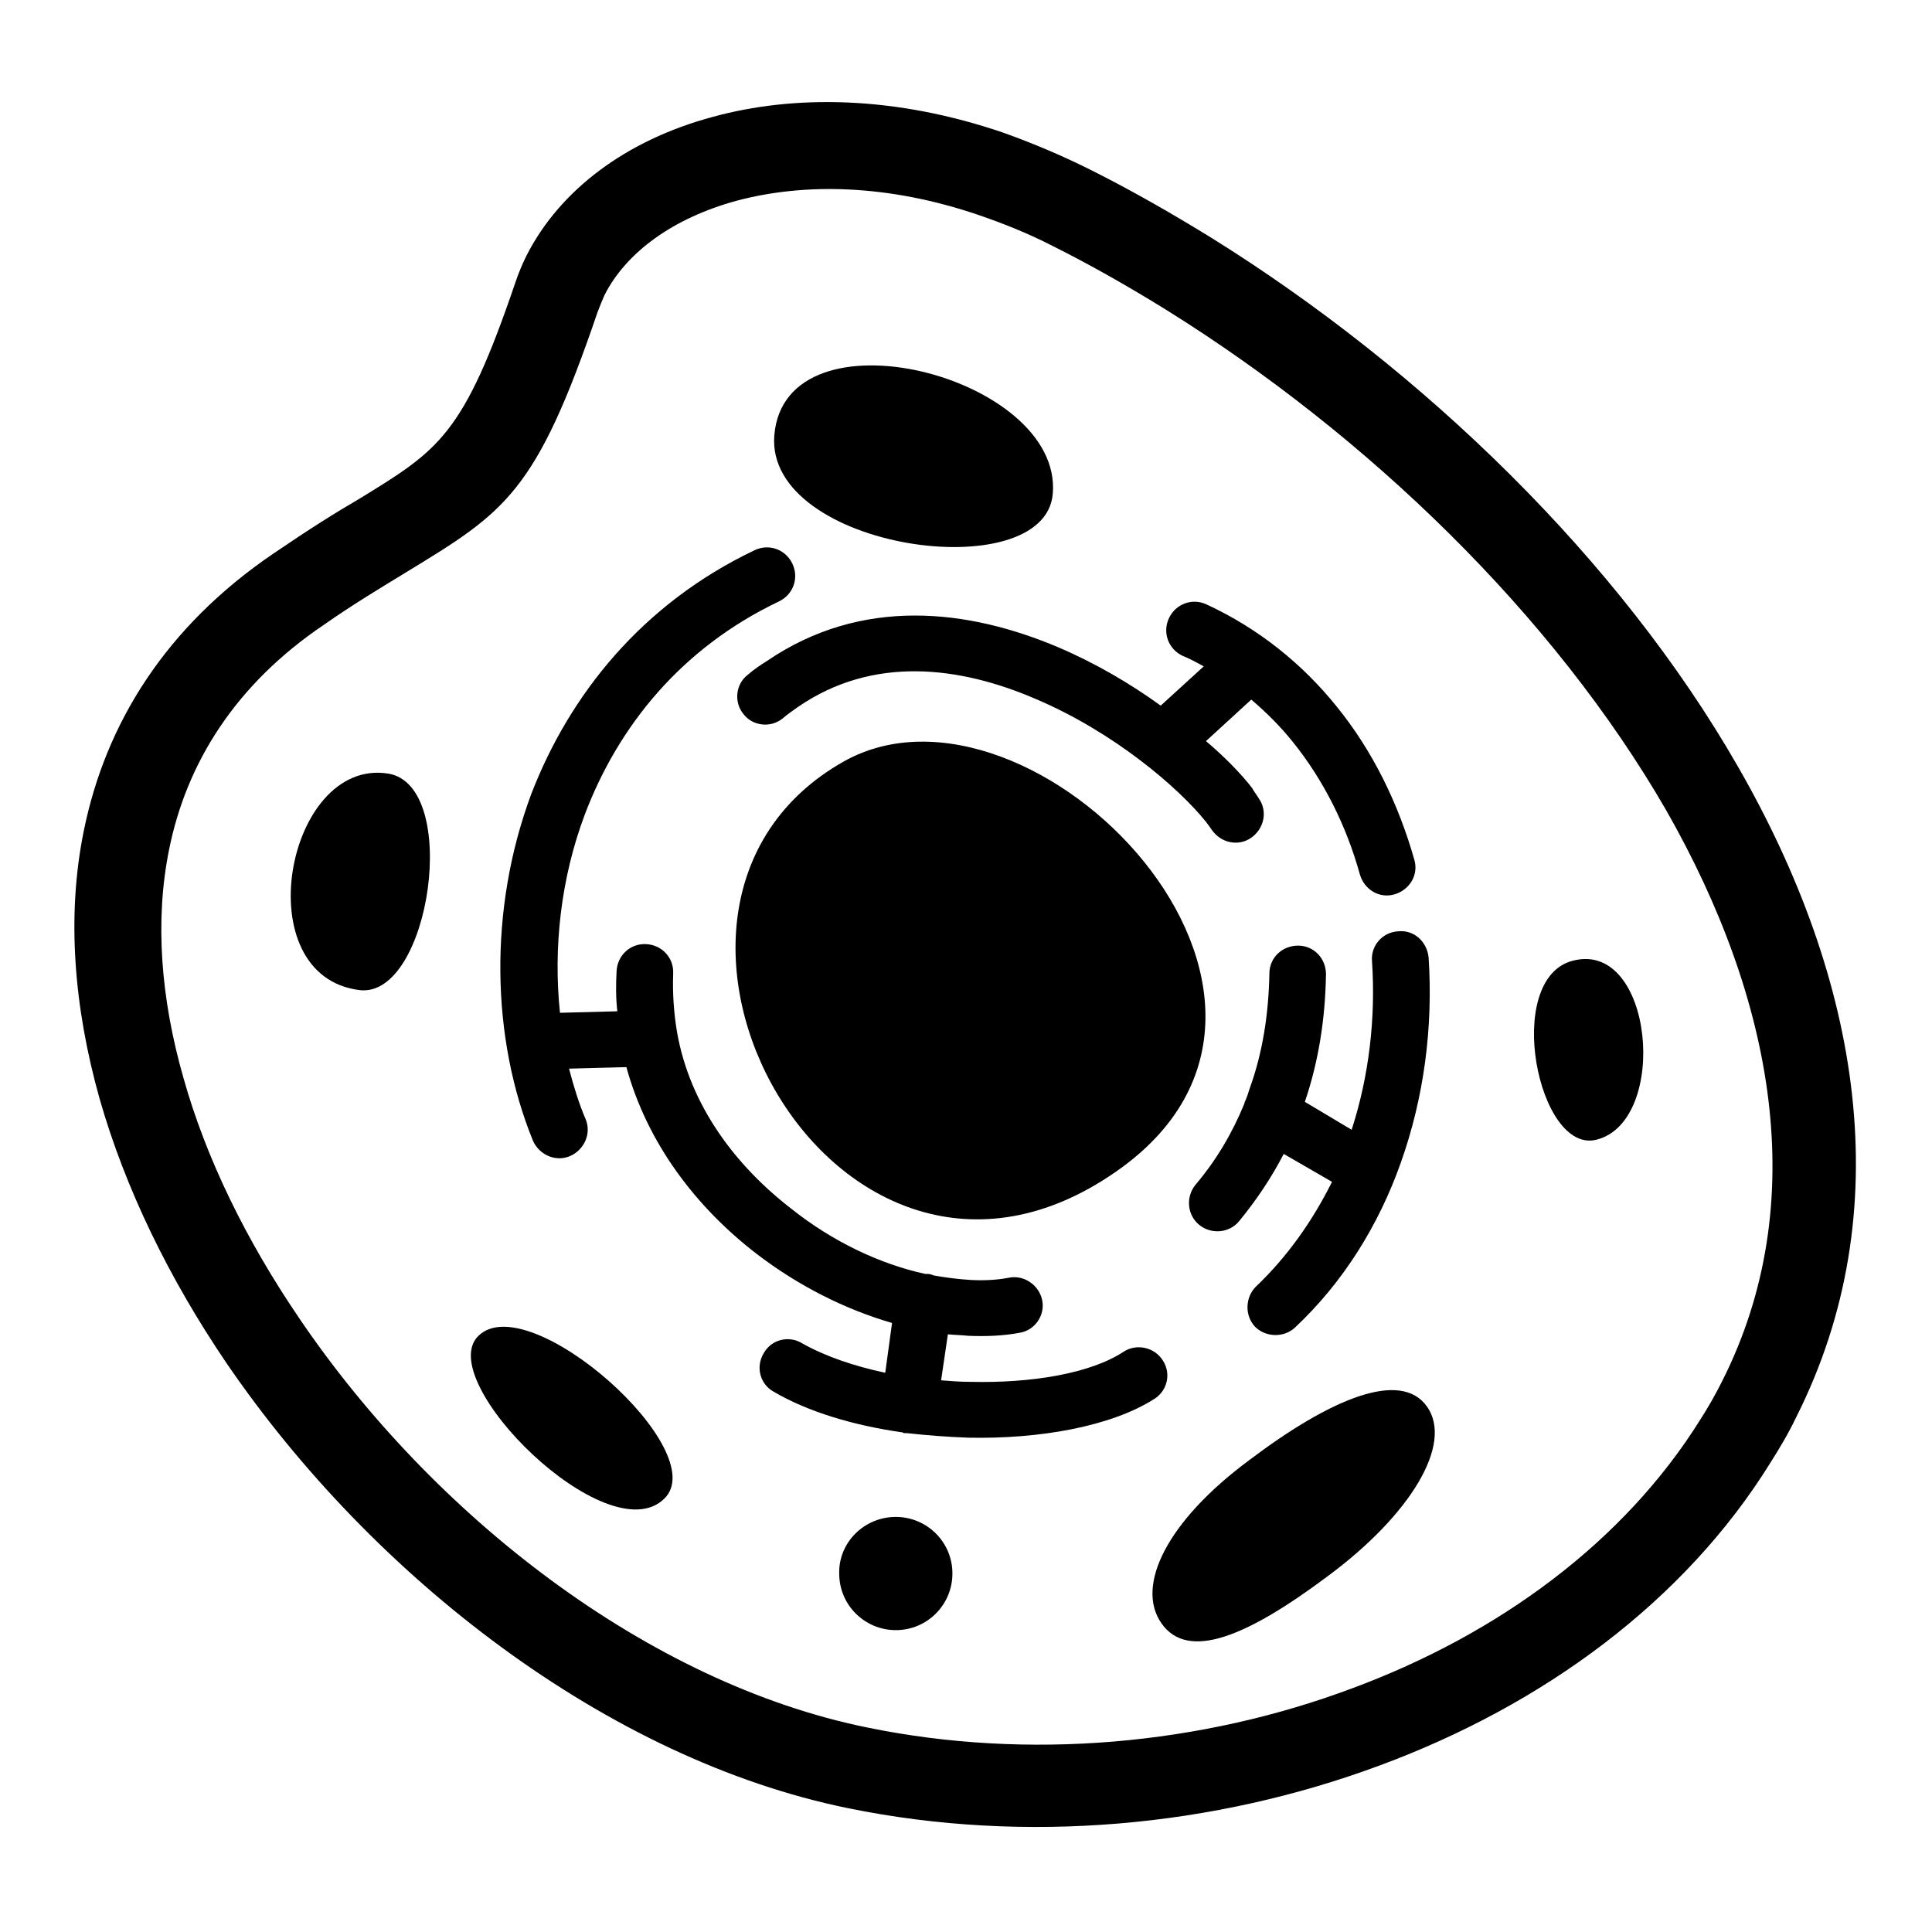
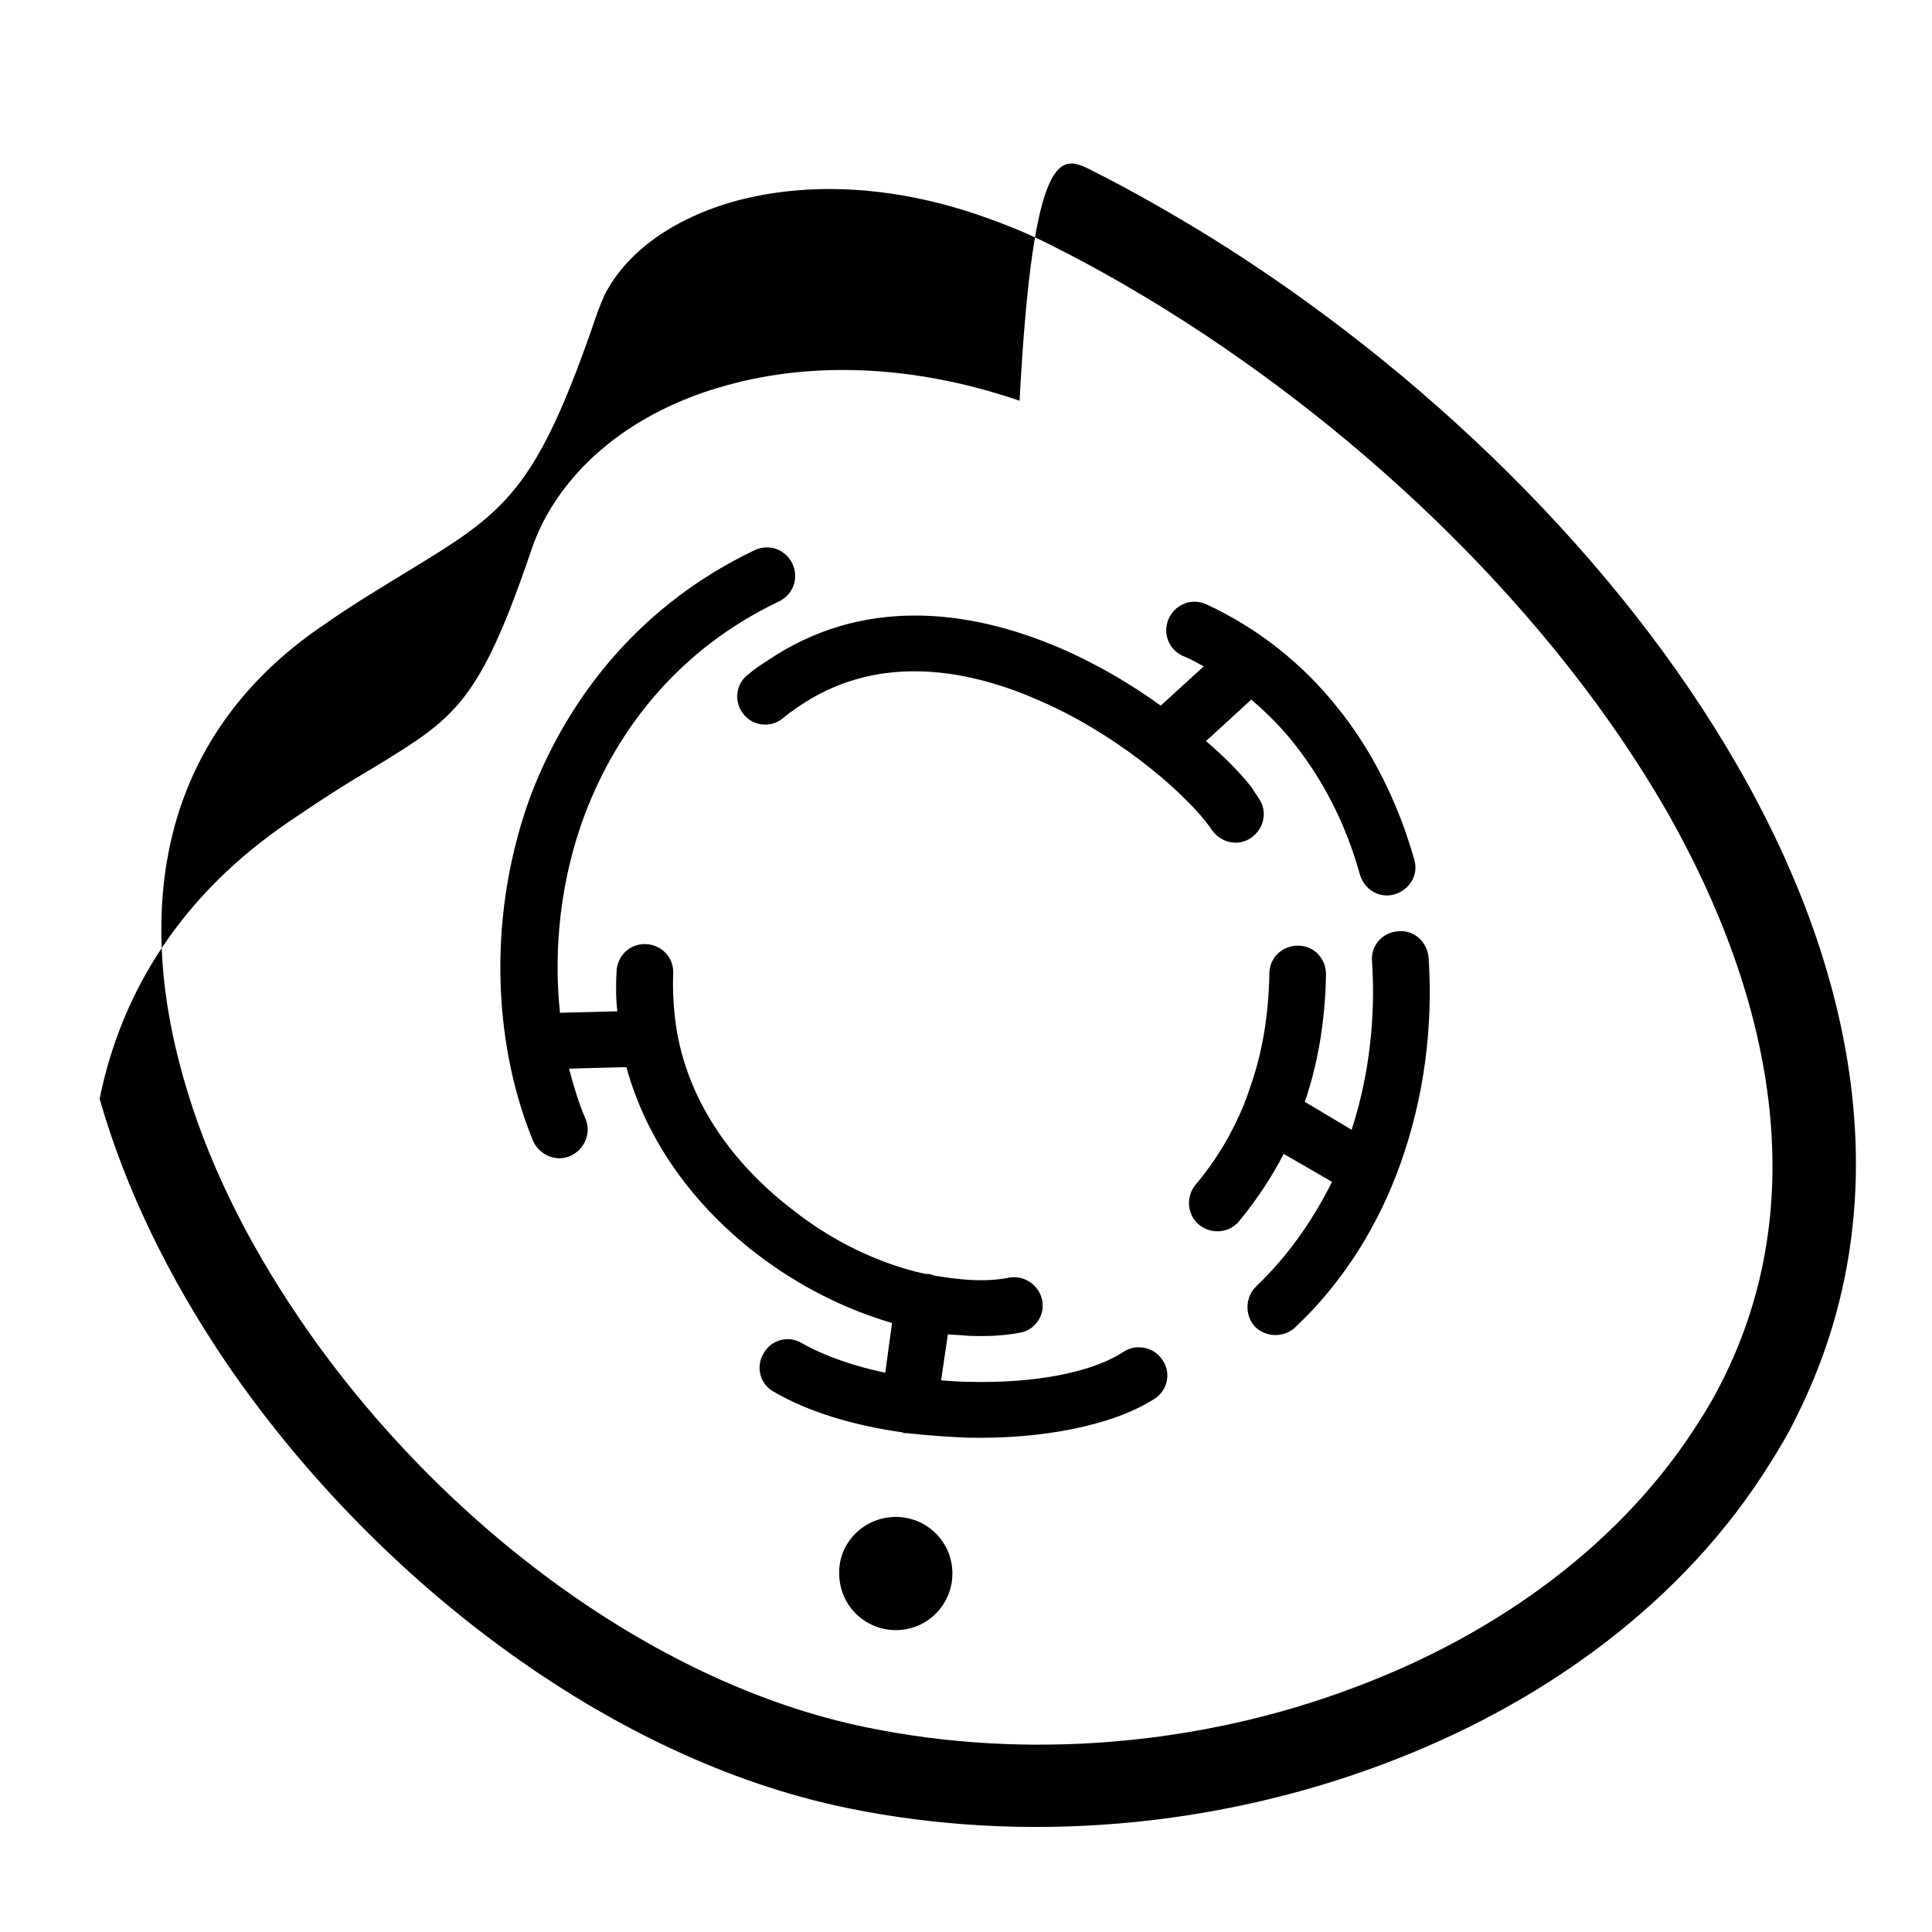
<svg xmlns="http://www.w3.org/2000/svg" version="1.1" x="0px" y="0px" viewBox="0 0 256 256" enable-background="new 0 0 256 256" xml:space="preserve">
  <g>
-     <path fill="#000000" d="M111.8,100.9c24.9-14,69.3,31.4,36,54.4C110.6,181.1,77.6,120.2,111.8,100.9z M139.5,65.4 c-1,12.6-38.1,7.4-36.9-7.7C104,40.4,140.8,49.8,139.5,65.4z M63.4,177c6.7-6.5,31.2,15.3,24.6,21.6 C80.5,205.9,57.3,182.9,63.4,177z M189.1,186.4c3.5,5-2.3,14.4-13.1,22.4c-10.8,8.1-18.6,11.3-22.1,6.3c-3.5-5,0.8-13.6,11.6-21.6 C176.2,185.4,185.6,181.4,189.1,186.4L189.1,186.4z M51.4,102.5c9.7,1.5,5.6,29.7-3.7,28.7C32.5,129.4,37.9,100.4,51.4,102.5z" />
-     <path fill="#000000" d="M154.6,41.1c-5-3.1-10.1-6-15.1-8.5c-3.3-1.7-6.6-3-9.8-4.1c-12-4.1-23.1-4.3-32.1-1.9 c-8.4,2.3-14.6,6.8-17.5,12.5c-0.3,0.7-0.6,1.4-0.9,2.2c-8.2,24.1-12.2,26.5-25.5,34.6c-3.1,1.9-6.8,4.1-10.8,6.9 c-11.7,7.9-18.2,18.3-20.5,29.8c-1.9,9.4-1.1,19.7,1.9,30.2c3,10.7,8.3,21.5,15.3,31.8c17.8,26.3,46.3,48.4,75.3,54.3 c21.4,4.4,44.3,2.3,64.3-5.2c19.4-7.2,36-19.4,46.1-35.6c1.1-1.7,2.1-3.5,2.9-5.1c11.9-23.6,6.9-50.5-7.4-75.6 C205.8,81.4,181.2,57.7,154.6,41.1L154.6,41.1z M171.6,175.9c-1.5,1.4-3.9,1.3-5.3-0.1c-1.4-1.5-1.3-3.9,0.1-5.3 c4.2-4,7.5-8.7,10.1-13.9l-6.4-3.7c-1.6,3.1-3.6,6.1-5.9,8.9c-1.3,1.6-3.7,1.8-5.3,0.5c-1.6-1.3-1.8-3.7-0.5-5.3 c2.8-3.3,4.9-6.9,6.5-10.8l0-0.1c0.3-0.6,0.5-1.3,0.7-1.9c1.7-4.7,2.5-9.8,2.6-15.2c0-2.1,1.7-3.7,3.8-3.7c2.1,0,3.7,1.7,3.7,3.8 c-0.1,6-1,11.6-2.8,16.9l6.2,3.7c2.3-7.1,3.2-14.8,2.7-22.3c-0.2-2.1,1.4-3.9,3.5-4c2.1-0.2,3.8,1.4,4,3.5 c0.6,9.2-0.6,18.5-3.7,27.2C182.7,162.3,178,169.9,171.6,175.9L171.6,175.9z M166.8,105.8c1.2,1.7,0.7,4-1,5.2 c-1.7,1.2-4,0.7-5.2-1c-0.2-0.3-0.5-0.7-0.8-1.1c-3.6-4.5-12.2-11.9-22.6-16.3c-10-4.3-21.5-5.8-31.5,1.1c-0.7,0.5-1.3,0.9-2,1.5 c-1.6,1.3-4,1-5.2-0.6c-1.3-1.6-1-4,0.6-5.2c0.8-0.7,1.7-1.3,2.5-1.8c12.6-8.6,26.7-6.9,38.7-1.8c4.9,2.1,9.5,4.8,13.5,7.7l5.7-5.2 c-0.9-0.5-1.8-1-2.8-1.4c-1.9-0.9-2.7-3.1-1.8-5c0.9-1.9,3.1-2.7,5-1.8c6.9,3.2,12.7,7.9,17.2,13.5c4.8,5.9,8.2,12.9,10.3,20.3 c0.6,2-0.6,4-2.6,4.6c-2,0.6-4-0.6-4.6-2.6c-1.8-6.5-4.8-12.5-8.9-17.6c-1.6-2-3.5-3.9-5.5-5.6l-6,5.5c2.6,2.2,4.7,4.4,6.1,6.2 C166.1,104.8,166.5,105.3,166.8,105.8L166.8,105.8z M118.7,201c4.1,0,7.5,3.3,7.5,7.5c0,4.1-3.3,7.5-7.5,7.5 c-4.1,0-7.5-3.3-7.5-7.5C111.1,204.4,114.5,201,118.7,201z M122.6,168.8c0.1,0,0.2,0,0.3,0c0.3,0,0.6,0.1,0.8,0.2 c1.7,0.3,3.3,0.5,4.9,0.6c1.8,0.1,3.6,0,5.1-0.3c2-0.4,4,1,4.4,3s-1,4-3,4.3c-2.1,0.4-4.4,0.5-6.8,0.4c-0.9-0.1-1.8-0.1-2.7-0.2 l-0.9,6.1c1.3,0.1,2.5,0.2,3.8,0.2c8.2,0.2,16-1.1,20.4-4c1.7-1.1,4.1-0.6,5.2,1.2c1.1,1.7,0.6,4-1.2,5.1 c-5.7,3.6-15.1,5.3-24.6,5.1c-2.7-0.1-5.4-0.3-8.1-0.6c-0.1,0-0.2,0-0.3,0c-0.1,0-0.2,0-0.3-0.1c-6.4-0.9-12.5-2.7-17.1-5.4 c-1.8-1-2.4-3.3-1.3-5.1c1-1.8,3.3-2.4,5.1-1.3c3,1.7,6.8,3,11,3.9l0.9-6.6c-6.2-1.8-12.4-4.9-18-9.2c-7.9-6.1-14.4-14.5-17.2-24.7 l-7.6,0.2c0.6,2.3,1.3,4.6,2.2,6.7c0.8,1.9-0.2,4.1-2.1,4.9c-1.9,0.8-4.1-0.2-4.9-2.1c-5.5-13.5-5.9-30.6-0.2-45.9 C75.5,92,85.1,80,100,72.9c1.9-0.9,4.1-0.1,5,1.8c0.9,1.9,0.1,4.1-1.8,5c-13,6.2-21.3,16.6-25.7,28.2c-3.2,8.5-4.2,17.7-3.3,26.3 l7.6-0.2c-0.2-1.7-0.2-3.5-0.1-5.3c0.1-2.1,1.8-3.7,3.9-3.6c2.1,0.1,3.7,1.8,3.6,3.9c-0.1,2.7,0.1,5.3,0.5,7.7 c1.7,9.8,7.8,17.8,15.2,23.5C110.3,164.5,116.6,167.5,122.6,168.8L122.6,168.8z M144.5,22.5c5.4,2.7,10.8,5.8,16,9 c28.1,17.5,54.1,42.7,69.8,70.1c16.2,28.2,21.5,58.8,7.7,86.2c-1,2.1-2.2,4.1-3.4,6c-11.4,18.4-30.1,32.1-51.7,40.1 c-22,8.2-47,10.5-70.5,5.7c-31.9-6.5-63-30.6-82.4-59c-7.6-11.2-13.4-23.1-16.8-35c-3.4-12.1-4.4-24.2-2.1-35.5 c2.9-14.3,10.9-27.1,25.2-36.8c4.7-3.2,8.2-5.4,11.3-7.2c10.6-6.5,13.8-8.4,20.7-28.7c0.4-1.2,0.9-2.4,1.5-3.6 c4.4-8.6,13.1-15.2,24.6-18.3c10.9-3,24.3-2.8,38.6,2.1C136.9,19,140.7,20.6,144.5,22.5L144.5,22.5z" />
-     <path fill="#000000" d="M211.6,151c-7.8,2.1-12.5-21.3-3.2-23.7C219.1,124.5,221.2,148.5,211.6,151z" />
+     <path fill="#000000" d="M154.6,41.1c-5-3.1-10.1-6-15.1-8.5c-3.3-1.7-6.6-3-9.8-4.1c-12-4.1-23.1-4.3-32.1-1.9 c-8.4,2.3-14.6,6.8-17.5,12.5c-0.3,0.7-0.6,1.4-0.9,2.2c-8.2,24.1-12.2,26.5-25.5,34.6c-3.1,1.9-6.8,4.1-10.8,6.9 c-11.7,7.9-18.2,18.3-20.5,29.8c-1.9,9.4-1.1,19.7,1.9,30.2c3,10.7,8.3,21.5,15.3,31.8c17.8,26.3,46.3,48.4,75.3,54.3 c21.4,4.4,44.3,2.3,64.3-5.2c19.4-7.2,36-19.4,46.1-35.6c1.1-1.7,2.1-3.5,2.9-5.1c11.9-23.6,6.9-50.5-7.4-75.6 C205.8,81.4,181.2,57.7,154.6,41.1L154.6,41.1z M171.6,175.9c-1.5,1.4-3.9,1.3-5.3-0.1c-1.4-1.5-1.3-3.9,0.1-5.3 c4.2-4,7.5-8.7,10.1-13.9l-6.4-3.7c-1.6,3.1-3.6,6.1-5.9,8.9c-1.3,1.6-3.7,1.8-5.3,0.5c-1.6-1.3-1.8-3.7-0.5-5.3 c2.8-3.3,4.9-6.9,6.5-10.8l0-0.1c0.3-0.6,0.5-1.3,0.7-1.9c1.7-4.7,2.5-9.8,2.6-15.2c0-2.1,1.7-3.7,3.8-3.7c2.1,0,3.7,1.7,3.7,3.8 c-0.1,6-1,11.6-2.8,16.9l6.2,3.7c2.3-7.1,3.2-14.8,2.7-22.3c-0.2-2.1,1.4-3.9,3.5-4c2.1-0.2,3.8,1.4,4,3.5 c0.6,9.2-0.6,18.5-3.7,27.2C182.7,162.3,178,169.9,171.6,175.9L171.6,175.9z M166.8,105.8c1.2,1.7,0.7,4-1,5.2 c-1.7,1.2-4,0.7-5.2-1c-0.2-0.3-0.5-0.7-0.8-1.1c-3.6-4.5-12.2-11.9-22.6-16.3c-10-4.3-21.5-5.8-31.5,1.1c-0.7,0.5-1.3,0.9-2,1.5 c-1.6,1.3-4,1-5.2-0.6c-1.3-1.6-1-4,0.6-5.2c0.8-0.7,1.7-1.3,2.5-1.8c12.6-8.6,26.7-6.9,38.7-1.8c4.9,2.1,9.5,4.8,13.5,7.7l5.7-5.2 c-0.9-0.5-1.8-1-2.8-1.4c-1.9-0.9-2.7-3.1-1.8-5c0.9-1.9,3.1-2.7,5-1.8c6.9,3.2,12.7,7.9,17.2,13.5c4.8,5.9,8.2,12.9,10.3,20.3 c0.6,2-0.6,4-2.6,4.6c-2,0.6-4-0.6-4.6-2.6c-1.8-6.5-4.8-12.5-8.9-17.6c-1.6-2-3.5-3.9-5.5-5.6l-6,5.5c2.6,2.2,4.7,4.4,6.1,6.2 C166.1,104.8,166.5,105.3,166.8,105.8L166.8,105.8z M118.7,201c4.1,0,7.5,3.3,7.5,7.5c0,4.1-3.3,7.5-7.5,7.5 c-4.1,0-7.5-3.3-7.5-7.5C111.1,204.4,114.5,201,118.7,201z M122.6,168.8c0.1,0,0.2,0,0.3,0c0.3,0,0.6,0.1,0.8,0.2 c1.7,0.3,3.3,0.5,4.9,0.6c1.8,0.1,3.6,0,5.1-0.3c2-0.4,4,1,4.4,3s-1,4-3,4.3c-2.1,0.4-4.4,0.5-6.8,0.4c-0.9-0.1-1.8-0.1-2.7-0.2 l-0.9,6.1c1.3,0.1,2.5,0.2,3.8,0.2c8.2,0.2,16-1.1,20.4-4c1.7-1.1,4.1-0.6,5.2,1.2c1.1,1.7,0.6,4-1.2,5.1 c-5.7,3.6-15.1,5.3-24.6,5.1c-2.7-0.1-5.4-0.3-8.1-0.6c-0.1,0-0.2,0-0.3,0c-0.1,0-0.2,0-0.3-0.1c-6.4-0.9-12.5-2.7-17.1-5.4 c-1.8-1-2.4-3.3-1.3-5.1c1-1.8,3.3-2.4,5.1-1.3c3,1.7,6.8,3,11,3.9l0.9-6.6c-6.2-1.8-12.4-4.9-18-9.2c-7.9-6.1-14.4-14.5-17.2-24.7 l-7.6,0.2c0.6,2.3,1.3,4.6,2.2,6.7c0.8,1.9-0.2,4.1-2.1,4.9c-1.9,0.8-4.1-0.2-4.9-2.1c-5.5-13.5-5.9-30.6-0.2-45.9 C75.5,92,85.1,80,100,72.9c1.9-0.9,4.1-0.1,5,1.8c0.9,1.9,0.1,4.1-1.8,5c-13,6.2-21.3,16.6-25.7,28.2c-3.2,8.5-4.2,17.7-3.3,26.3 l7.6-0.2c-0.2-1.7-0.2-3.5-0.1-5.3c0.1-2.1,1.8-3.7,3.9-3.6c2.1,0.1,3.7,1.8,3.6,3.9c-0.1,2.7,0.1,5.3,0.5,7.7 c1.7,9.8,7.8,17.8,15.2,23.5C110.3,164.5,116.6,167.5,122.6,168.8L122.6,168.8z M144.5,22.5c5.4,2.7,10.8,5.8,16,9 c28.1,17.5,54.1,42.7,69.8,70.1c16.2,28.2,21.5,58.8,7.7,86.2c-1,2.1-2.2,4.1-3.4,6c-11.4,18.4-30.1,32.1-51.7,40.1 c-22,8.2-47,10.5-70.5,5.7c-31.9-6.5-63-30.6-82.4-59c-7.6-11.2-13.4-23.1-16.8-35c2.9-14.3,10.9-27.1,25.2-36.8c4.7-3.2,8.2-5.4,11.3-7.2c10.6-6.5,13.8-8.4,20.7-28.7c0.4-1.2,0.9-2.4,1.5-3.6 c4.4-8.6,13.1-15.2,24.6-18.3c10.9-3,24.3-2.8,38.6,2.1C136.9,19,140.7,20.6,144.5,22.5L144.5,22.5z" />
  </g>
</svg>